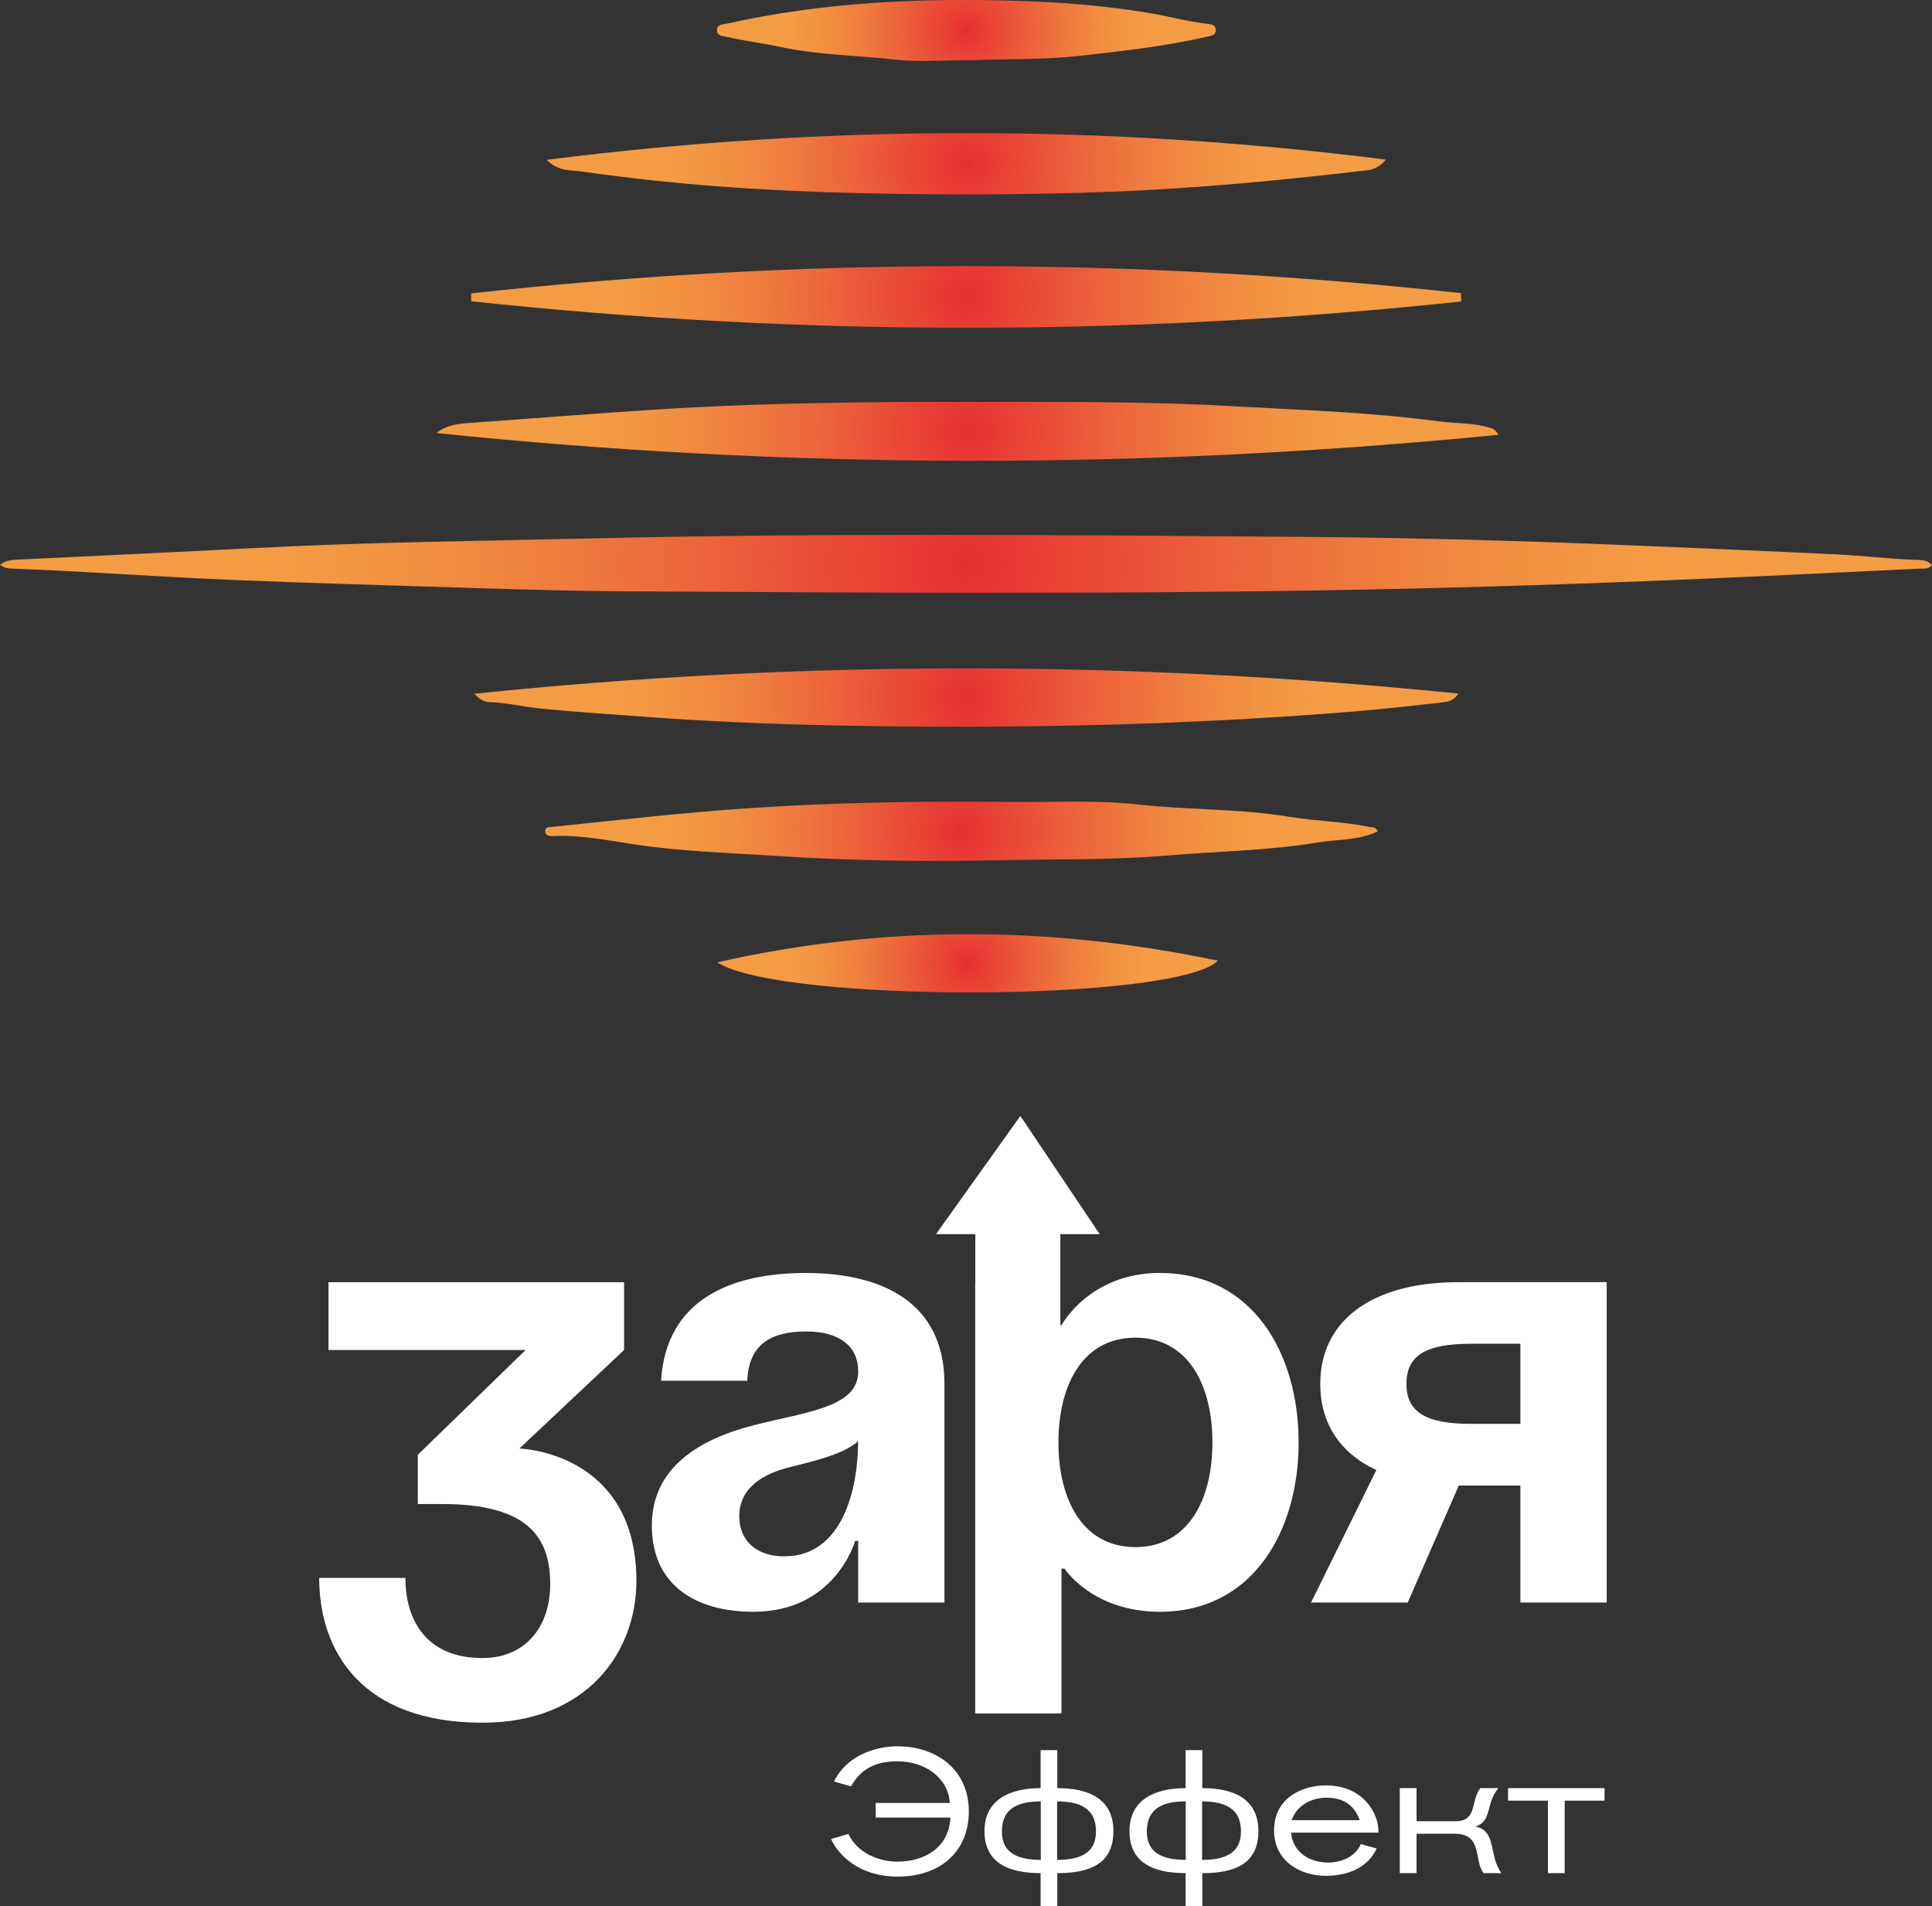
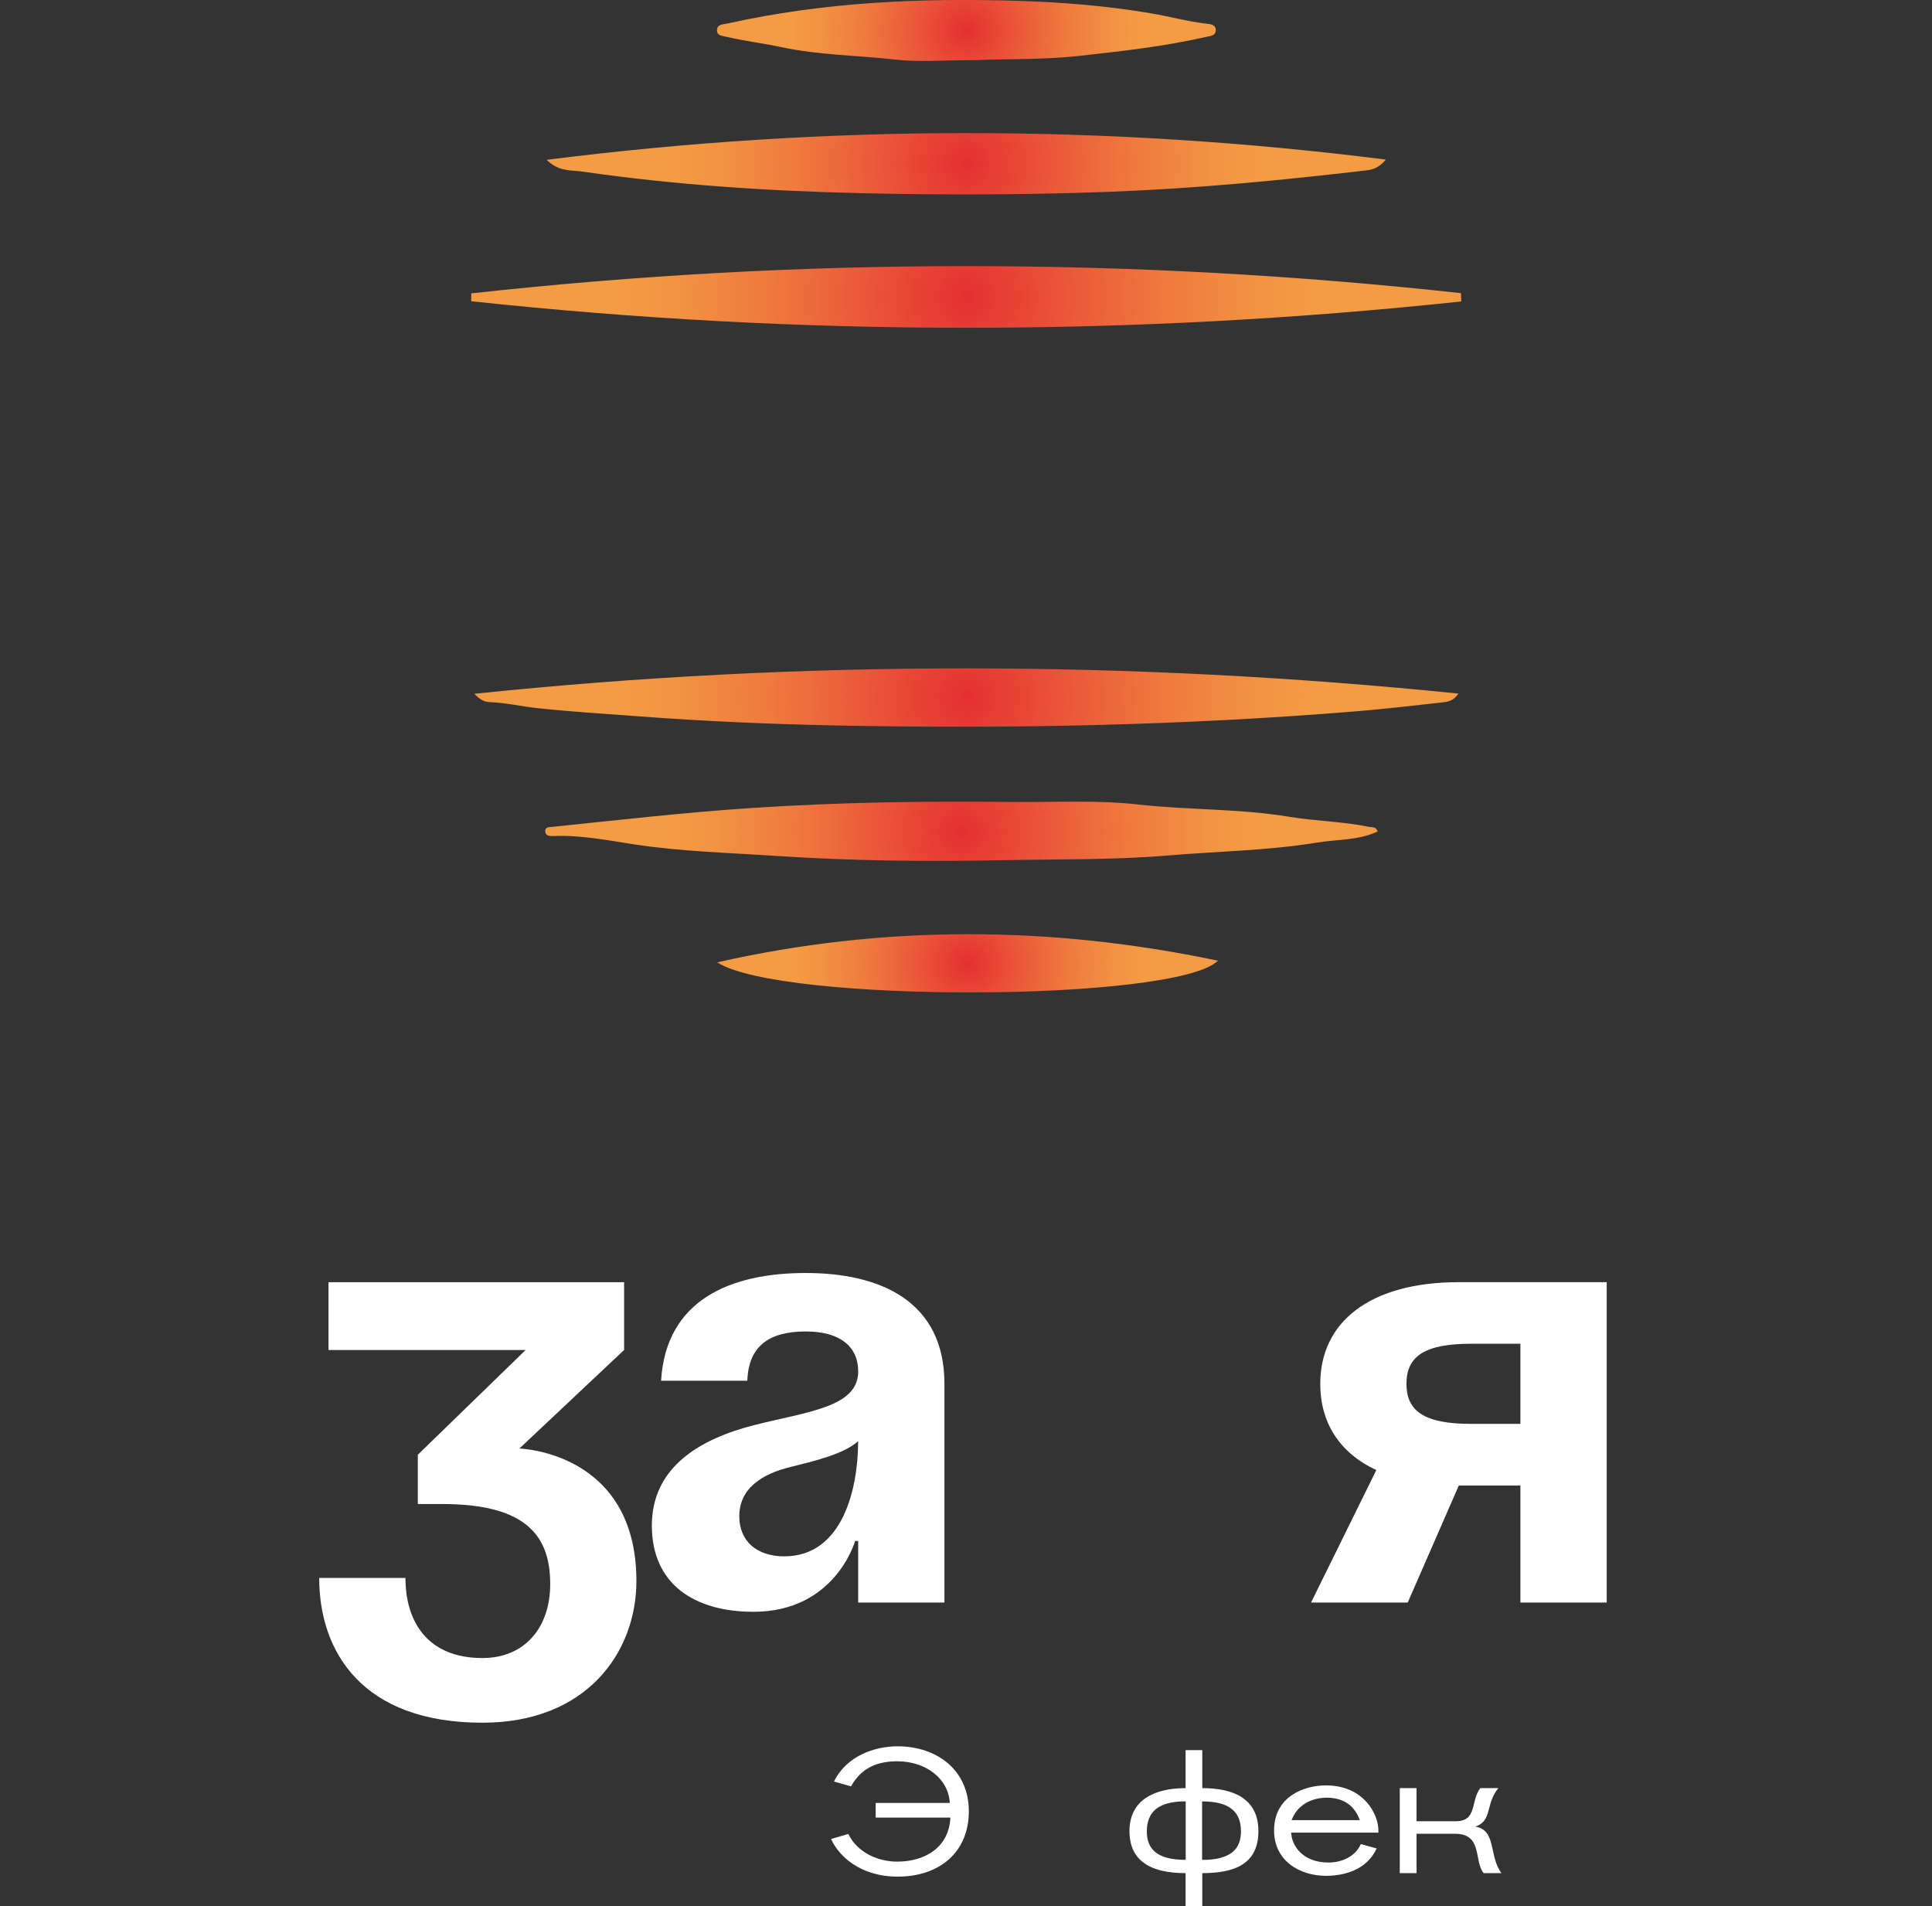
<svg xmlns="http://www.w3.org/2000/svg" xmlns:xlink="http://www.w3.org/1999/xlink" id="Layer_3" data-name="Layer 3" viewBox="0 0 339.13 334.53">
  <rect x="0" y="0" width="339.13" height="334.53" fill="#333333" stroke="none" />
  <defs>
    <style> .cls-1 { fill: url(#_Безымянный_градиент_24-5); } .cls-1, .cls-2, .cls-3, .cls-4, .cls-5, .cls-6, .cls-7, .cls-8, .cls-9 { stroke-width: 0px; } .cls-2 { fill: url(#_Безымянный_градиент_24); } .cls-3 { fill: url(#_Безымянный_градиент_24-4); } .cls-4 { fill: url(#_Безымянный_градиент_24-3); } .cls-5 { fill: url(#_Безымянный_градиент_24-6); } .cls-6 { fill: url(#_Безымянный_градиент_24-2); } .cls-7 { fill: url(#_Безымянный_градиент_24-8); } .cls-8 { fill: url(#_Безымянный_градиент_24-7); } .cls-9 { fill: #fff; } </style>
    <radialGradient id="_Безымянный_градиент_24" data-name="Безымянный градиент 24" cx="169.56" cy="98.97" fx="169.56" fy="98.97" r="119.95" gradientUnits="userSpaceOnUse">
      <stop offset="0" stop-color="#e52f32" />
      <stop offset=".26" stop-color="#ea5338" />
      <stop offset=".58" stop-color="#ef7b3e" />
      <stop offset=".84" stop-color="#f29342" />
      <stop offset="1" stop-color="#f49c44" />
    </radialGradient>
    <radialGradient id="_Безымянный_градиент_24-2" data-name="Безымянный градиент 24" cx="169.84" cy="75.7" fx="169.84" fy="75.7" r="66" xlink:href="#_Безымянный_градиент_24" />
    <radialGradient id="_Безымянный_градиент_24-3" data-name="Безымянный градиент 24" cx="169.61" cy="52.11" fx="169.61" fy="52.11" r="61.56" xlink:href="#_Безымянный_градиент_24" />
    <radialGradient id="_Безымянный_градиент_24-4" data-name="Безымянный градиент 24" cx="169.64" cy="122.43" fx="169.64" fy="122.43" r="61.18" xlink:href="#_Безымянный_градиент_24" />
    <radialGradient id="_Безымянный_градиент_24-5" data-name="Безымянный градиент 24" cx="169.61" cy="28.74" fx="169.61" fy="28.74" r="52.22" xlink:href="#_Безымянный_градиент_24" />
    <radialGradient id="_Безымянный_градиент_24-6" data-name="Безымянный градиент 24" cx="168.78" cy="145.9" fx="168.78" fy="145.9" r="51.8" xlink:href="#_Безымянный_градиент_24" />
    <radialGradient id="_Безымянный_градиент_24-7" data-name="Безымянный градиент 24" cx="169.62" cy="5.35" fx="169.62" fy="5.35" r="31.19" xlink:href="#_Безымянный_градиент_24" />
    <radialGradient id="_Безымянный_градиент_24-8" data-name="Безымянный градиент 24" cx="169.85" cy="169.07" fx="169.85" fy="169.07" r="31.29" xlink:href="#_Безымянный_градиент_24" />
  </defs>
  <g>
-     <path class="cls-2" d="M336.34,98.26c-4.67-.17-9.33-.73-13.98-.96-11.89-.58-23.78-1.07-35.67-1.57-18.95-.8-37.91-1.34-56.87-1.49-41.94-.34-83.89-.72-125.83.25-19.72.46-39.45.66-59.16,1.69-13.83.72-27.67,1.35-41.5,2.03-1.11.05-2.27.08-3.34.93.89.65,1.66.64,2.42.67,9.35.35,18.68.96,28.01,1.47,13.5.73,27.01,1.12,40.53,1.54,13.35.41,26.69.91,40.04.97,40.41.21,80.83.5,121.24-.18,19.65-.33,39.28-.91,58.91-1.7,15.29-.62,30.57-1.39,45.86-2.11.72-.03,1.55.17,2.12-.64-.76-.88-1.83-.87-2.78-.91Z" />
-     <path class="cls-6" d="M263.03,76.31c-.69-1.22-1.34-1.17-1.88-1.33-2.72-.8-5.57-.63-8.34-1-12.31-1.66-24.72-2.02-37.08-2.72-14.67-.83-29.41-.71-44.11-.73-18.78-.03-37.56.15-56.33,1.34-11.02.7-22.02,1.6-33.03,2.37-1.93.14-3.93.37-5.63,1.76,62.02,6.42,124.01,6.47,186.4.31Z" />
    <path class="cls-4" d="M256.5,52.9c-.02-.48-.04-.97-.05-1.45-57.92-6.33-115.83-6.34-173.73.04,0,.46,0,.92,0,1.38,57.93,6.21,115.85,6.2,173.78.04Z" />
    <path class="cls-3" d="M83.27,121.76c1.09,1.2,1.93,1.44,2.73,1.47,2.81.11,5.54.75,8.3,1.05,5.82.63,11.67.98,17.51,1.42,11.69.89,23.42,1.39,35.15,1.63,30.36.6,60.69,0,90.96-2.48,5.07-.41,10.12-1.01,15.17-1.56.97-.11,2.02-.22,2.92-1.56-57.6-5.84-114.89-5.97-172.74.03Z" />
    <path class="cls-1" d="M150.97,33.9c14.7.34,29.42.31,44.13-.25,14.97-.57,29.83-2.01,44.69-3.74,1.13-.13,2.22-.41,3.48-1.9-49.34-6.22-98.05-6.19-147.32.04,2.14,2.12,4.27,1.78,6.24,2.06,16.18,2.34,32.46,3.41,48.78,3.79Z" />
    <path class="cls-5" d="M240.26,145.11c-4.59-.94-9.3-.99-13.89-1.75-8.83-1.46-17.78-1.18-26.64-2.17-7.25-.81-14.61-.36-21.92-.44-15.29-.18-30.58.05-45.87,1.06-11.7.77-23.31,2.11-34.96,3.31-.58.06-1.35,0-1.28.84.07.76.84.79,1.41.77,4.78-.2,9.49.74,14.12,1.45,8.25,1.27,16.58,1.48,24.84,2.03,13.31.88,26.68,1.04,40.04.76,9.61-.2,19.25-.02,28.81-.82,8.78-.74,17.62-.85,26.34-2.28,3.52-.58,7.22-.35,10.58-1.95-.36-.92-1.05-.69-1.59-.8Z" />
-     <path class="cls-8" d="M127.6,6.48c3.14.73,6.36,1.11,9.49,1.78,6.67,1.43,13.46,1.45,20.18,2.21,4.03.46,8.16.08,14.21.08,4.73-.24,11.4-.02,18.13-.76,7.43-.82,14.81-1.65,22.09-3.31.73-.17,1.7-.18,1.71-1.17.01-1-.92-1.08-1.68-1.16-3.29-.38-6.48-1.27-9.74-1.82-7.73-1.31-15.52-1.94-23.32-2.18-17.11-.53-34.14.22-50.93,3.97-.81.18-1.91.09-1.89,1.24.02.95,1.02.94,1.76,1.12Z" />
+     <path class="cls-8" d="M127.6,6.48c3.14.73,6.36,1.11,9.49,1.78,6.67,1.43,13.46,1.45,20.18,2.21,4.03.46,8.16.08,14.21.08,4.73-.24,11.4-.02,18.13-.76,7.43-.82,14.81-1.65,22.09-3.31.73-.17,1.7-.18,1.71-1.17.01-1-.92-1.08-1.68-1.16-3.29-.38-6.48-1.27-9.74-1.82-7.73-1.31-15.52-1.94-23.32-2.18-17.11-.53-34.14.22-50.93,3.97-.81.18-1.91.09-1.89,1.24.02.95,1.02.94,1.76,1.12" />
    <path class="cls-7" d="M125.89,168.9c11.09,7.18,80.51,6.98,87.91-.29-29.6-6.2-58.75-6.3-87.91.29Z" />
  </g>
  <path class="cls-9" d="M57.65,225.04h51.9v11.89l-18.38,17.3s20.54.54,20.54,23.25c0,12.43-8.65,24.87-27.03,24.87-21.08,0-28.65-12.43-28.65-25.41h15.14c0,7.57,3.79,14.06,13.52,14.06,7.46,0,11.89-5.41,11.89-12.97,0-8.11-3.79-14.06-18.92-14.06h-4.32v-8.65l18.92-18.38h-34.6v-11.89Z" />
  <path class="cls-9" d="M116.04,242.34c.86-14.38,12.43-18.92,25.41-18.92s24.33,4.87,24.33,19.46v38.38h-15.14v-10.81h-.54s-3.46,12.43-17.84,12.43c-10.27,0-17.84-4.76-17.84-15.14s8.65-15.24,17.95-17.62c9.41-2.38,18.27-3.14,18.27-9.41,0-4.43-3.24-7.03-9.19-7.03-6.49,0-10.06,2.59-10.27,8.65h-15.14ZM138.74,257.47c-4.87,1.19-8.97,3.68-8.97,8.65,0,4.32,3.03,7.03,7.89,7.03,10.27,0,12.97-11.89,12.97-20.22-2.49,2.27-7.57,3.46-11.89,4.54Z" />
  <path class="cls-9" d="M282.02,281.26h-15.14v-20.54h-10.81l-8.97,20.54h-16.97l11.46-23.25c-6.49-3.03-9.84-8.33-9.84-15.14,0-10.81,8.65-17.84,24.33-17.84h25.95v56.22ZM266.88,249.9v-14.06h-8.65c-8.11,0-11.35,2.16-11.35,7.03s3.25,7.03,11.35,7.03h8.65Z" />
  <g>
    <path class="cls-9" d="M153.7,316.43h13.02c-.24-4.31-4.25-7.31-9.2-7.31-3.24,0-6.24.95-8.13,4.4l-3-.85c2.2-4.5,7.15-6.18,11.16-6.18,6.91,0,12.51,4.16,12.51,11.4s-5.2,11.47-12.47,11.47c-6.7,0-10.4-3.7-11.71-6.6l3.03-.89c1.59,3.33,5.32,4.86,8.56,4.86,4.74,0,9.08-2.35,9.36-7.73h-13.12v-2.57Z" />
-     <path class="cls-9" d="M185.59,313.83c5.41,0,9.85,1.8,9.85,7.55s-4.13,7.37-9.85,7.37v5.78h-2.93v-5.78c-5.72,0-9.85-1.86-9.85-7.37s4.43-7.55,9.85-7.55v-6.67h2.93v6.67ZM182.69,316.15c-4.86,0-6.82,1.87-6.82,5.29,0,3.12,1.83,4.98,6.82,4.98v-10.27ZM185.56,326.43c4.92,0,6.82-1.83,6.82-4.98,0-3.39-1.89-5.29-6.82-5.29v10.27Z" />
    <path class="cls-9" d="M211.04,313.83c5.41,0,9.85,1.8,9.85,7.55s-4.13,7.37-9.85,7.37v5.78h-2.93v-5.78c-5.72,0-9.85-1.86-9.85-7.37s4.43-7.55,9.85-7.55v-6.67h2.93v6.67ZM208.13,316.15c-4.86,0-6.82,1.87-6.82,5.29,0,3.12,1.83,4.98,6.82,4.98v-10.27ZM211.01,326.43c4.92,0,6.82-1.83,6.82-4.98,0-3.39-1.89-5.29-6.82-5.29v10.27Z" />
    <path class="cls-9" d="M226.64,321.63c.12,2.54,2.26,5.26,6.54,5.26,2.29,0,4.71-1.01,5.69-3.24l2.78.77c-1.77,3.85-5.84,4.8-8.87,4.8-4.83,0-9.14-2.78-9.14-7.95,0-5.99,5.29-7.92,9.08-7.92,6.73,0,9.23,5.11,9.23,7.86v.43h-15.32ZM238.68,319.45c-.77-2.17-2.45-3.94-5.78-3.94-2.69,0-5.2,1.28-6.18,3.94h11.95Z" />
    <path class="cls-9" d="M248.66,319.64h6.85c3.88,0,2.57-3.58,4.34-5.81h3.15c-2.32,2.9-1.01,5.75-4.04,6.76,3.76.58,2.35,5.17,4.59,8.16h-3.12c-1.77-2.14-.09-6.91-5.05-6.91h-6.73v6.91h-2.94v-14.92h2.94v5.81Z" />
-     <path class="cls-9" d="M274.65,316.03v12.72h-2.94v-12.72h-7v-2.2h16.94v2.2h-7Z" />
  </g>
-   <path class="cls-9" d="M203.62,223.41c-12.43,0-17.3,9.19-17.3,9.19h-.19v-16h6.9l-13.92-20.74-14.81,20.74h6.9v8.44h-.02v75.68h15.14v-25.41h.54s4.86,7.57,16.76,7.57c16.22,0,24.33-14.06,24.33-29.73s-8.11-29.73-24.33-29.73ZM199.3,271.53c-9.19,0-13.51-8.22-13.51-18.38s4.32-18.38,13.51-18.38,13.52,8.22,13.52,18.38-4.32,18.38-13.52,18.38Z" />
</svg>